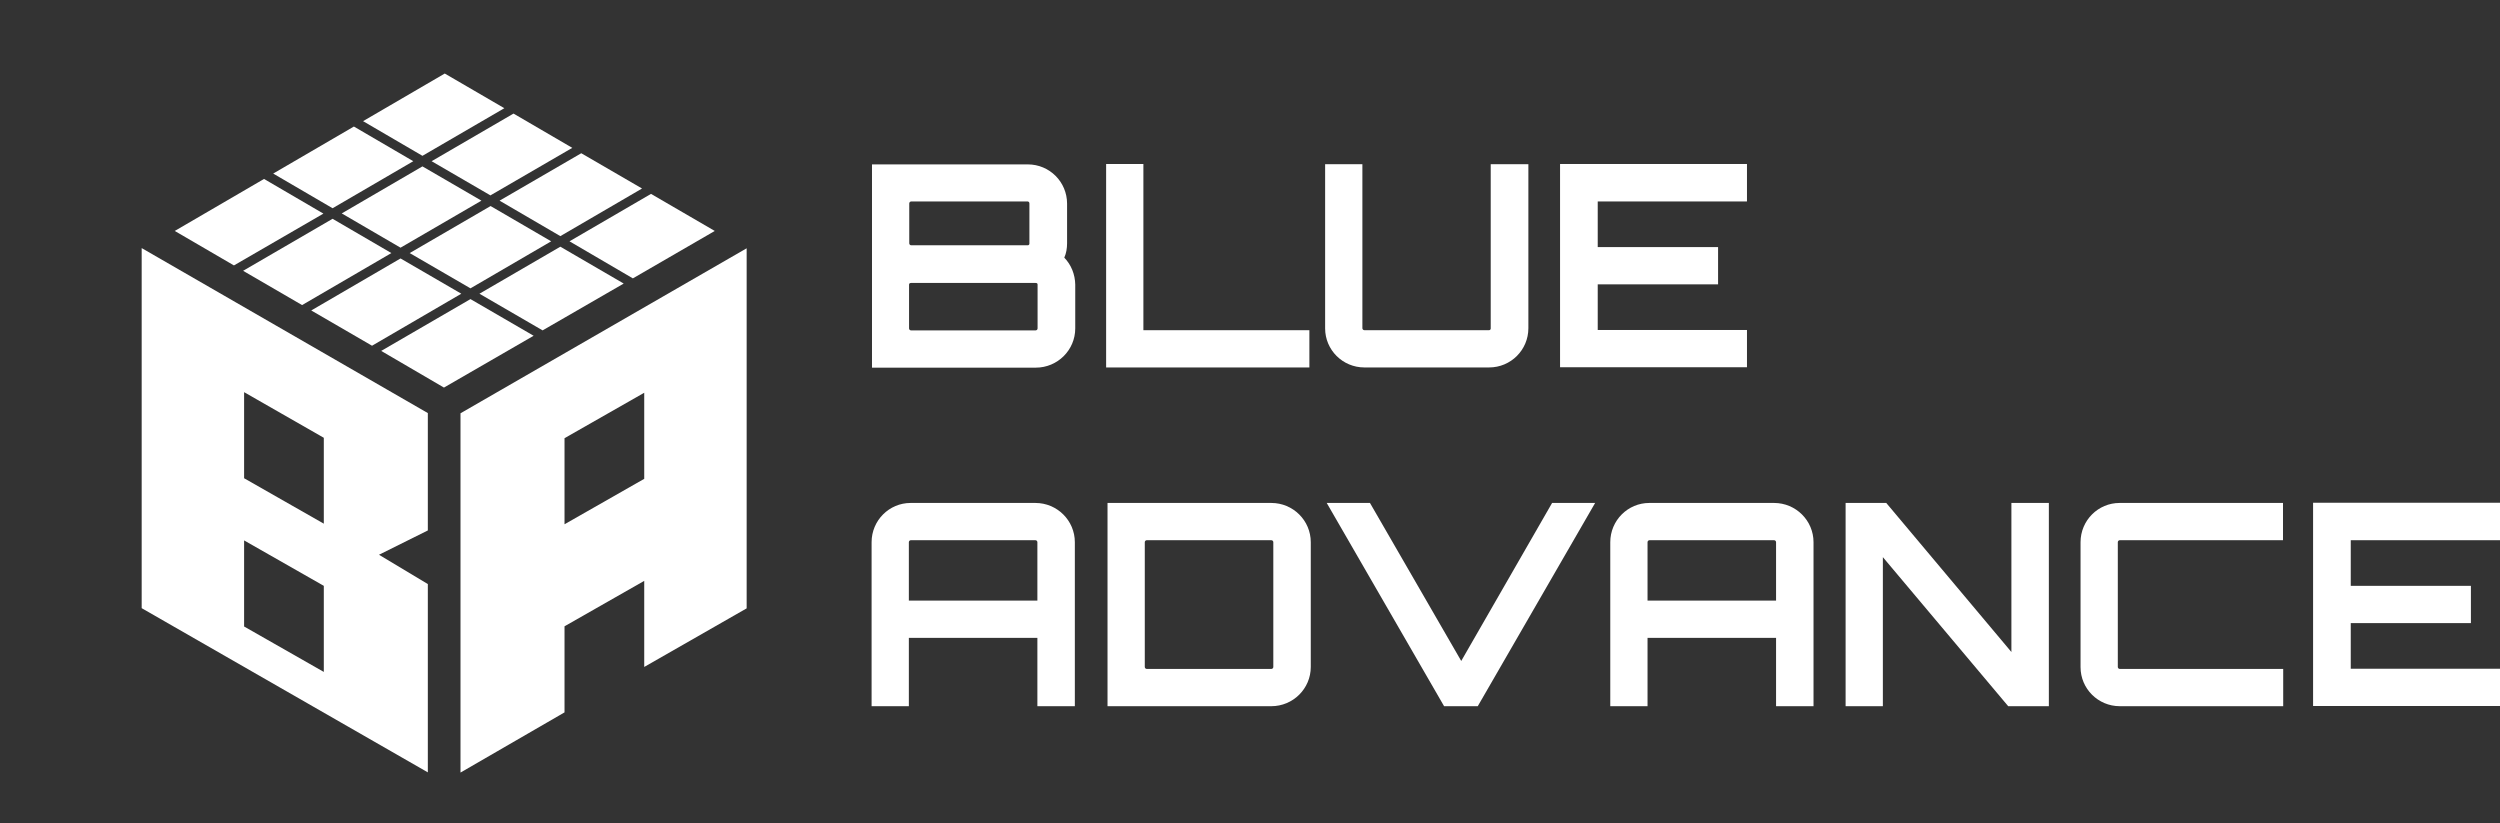
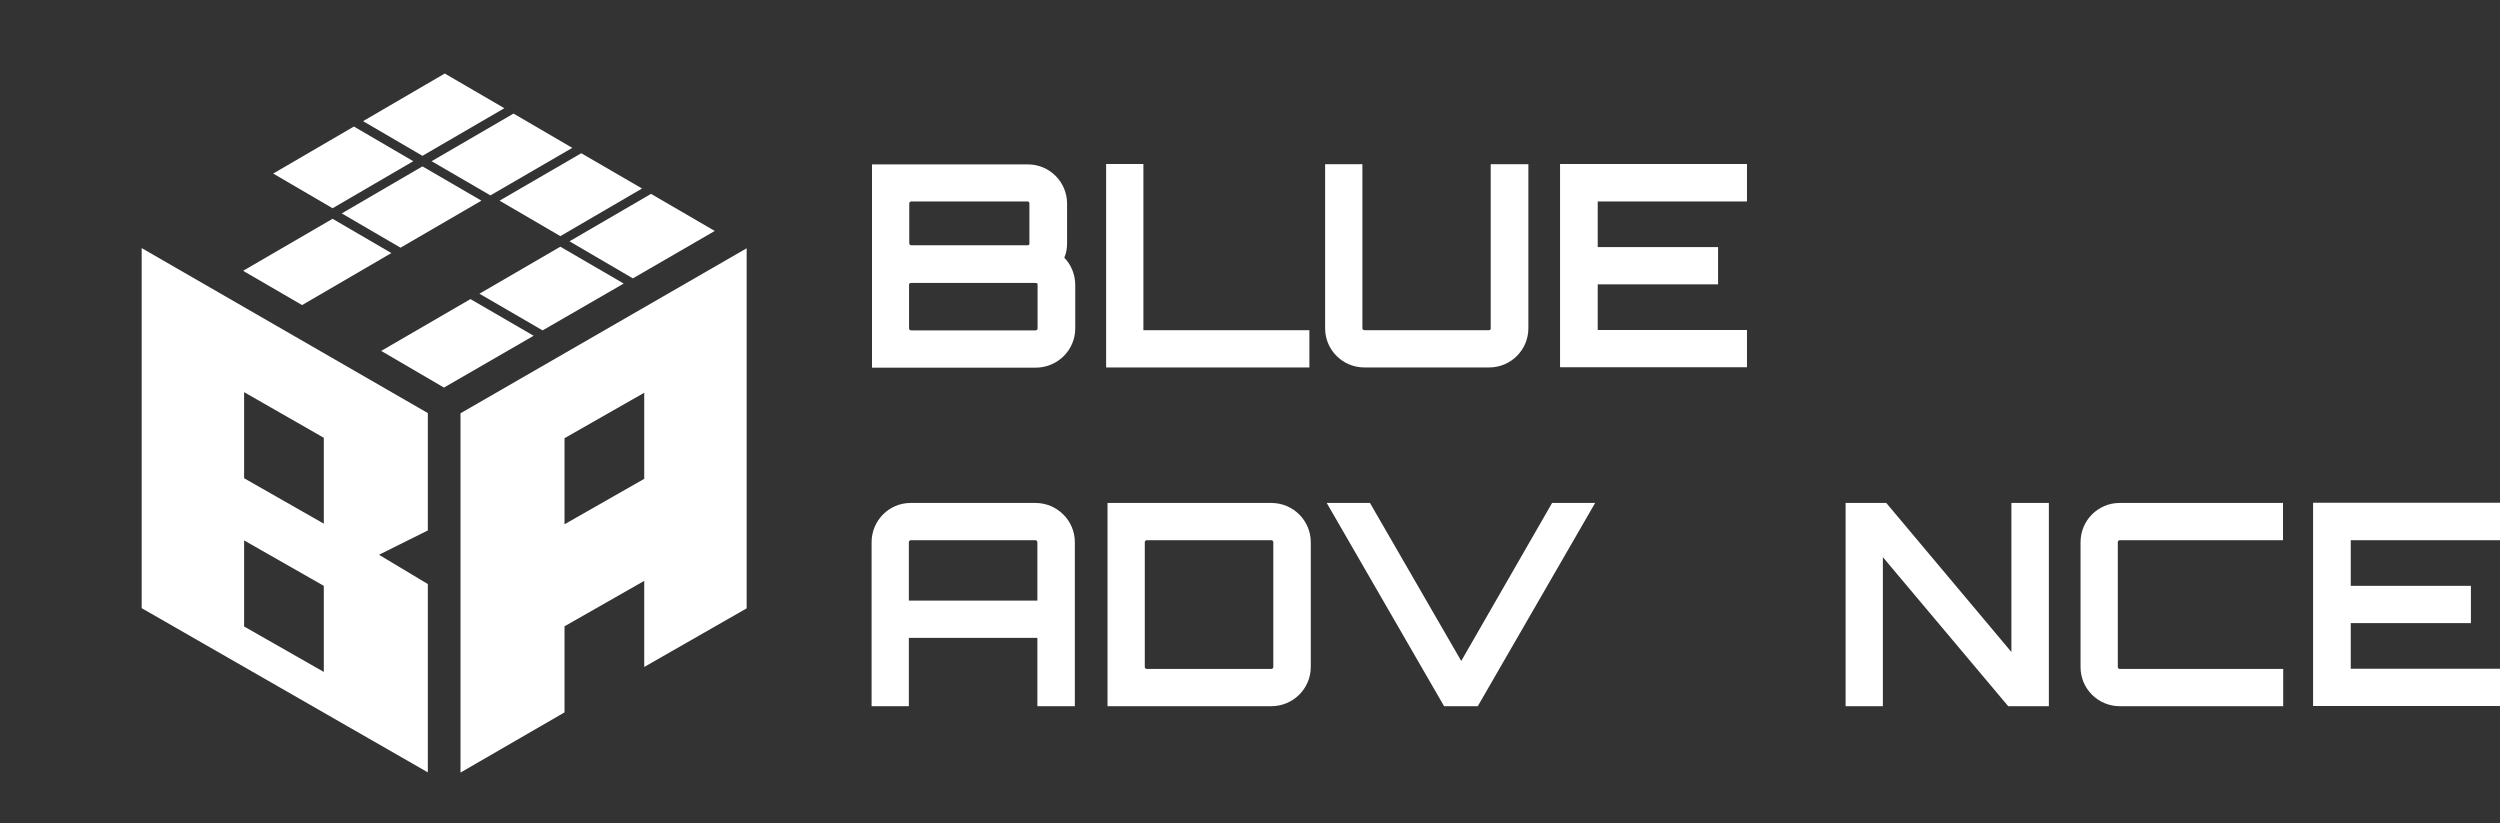
<svg xmlns="http://www.w3.org/2000/svg" xmlns:xlink="http://www.w3.org/1999/xlink" id="_レイヤー_2" data-name="レイヤー 2" viewBox="0 0 125.46 41.31">
  <rect x="0" y="0" width="125.46" height="41.31" fill="#333333" stroke="none" />
  <defs>
    <style>
      .cls-1 {
        fill: url(#_名称未設定グラデーション_14-2);
      }

      .cls-2 {
        fill: url(#_名称未設定グラデーション_14-3);
      }

      .cls-3 {
        fill: #fff;
      }

      .cls-4 {
        fill: url(#_名称未設定グラデーション_14-12);
      }

      .cls-5 {
        fill: url(#_名称未設定グラデーション_14-8);
      }

      .cls-6 {
        fill: none;
      }

      .cls-7 {
        fill: url(#_名称未設定グラデーション_14);
      }

      .cls-8 {
        clip-path: url(#clippath-1);
      }

      .cls-9 {
        fill: url(#_名称未設定グラデーション_14-5);
      }

      .cls-10 {
        fill: url(#_名称未設定グラデーション_14-9);
      }

      .cls-11 {
        fill: url(#_名称未設定グラデーション_14-4);
      }

      .cls-12 {
        fill: url(#_名称未設定グラデーション_14-10);
      }

      .cls-13 {
        fill: url(#_名称未設定グラデーション_14-11);
      }

      .cls-14 {
        fill: url(#_名称未設定グラデーション_14-14);
      }

      .cls-15 {
        fill: url(#_名称未設定グラデーション_14-7);
      }

      .cls-16 {
        fill: url(#_名称未設定グラデーション_14-13);
      }

      .cls-17 {
        clip-path: url(#clippath);
      }

      .cls-18 {
        fill: url(#_名称未設定グラデーション_14-6);
      }
    </style>
    <clipPath id="clippath">
      <rect class="cls-6" x="6.11" y="2.68" width="32.06" height="37.26" />
    </clipPath>
    <linearGradient id="_名称未設定グラデーション_14" data-name="名称未設定グラデーション 14" x1="-37.6" y1="67.93" x2="-36.45" y2="67.93" gradientTransform="translate(1577.41 -817.71) rotate(-90) scale(22.78 -22.78)" gradientUnits="userSpaceOnUse">
      <stop offset="0" stop-color="#fff" />
      <stop offset=".56" stop-color="#fff" />
      <stop offset=".86" stop-color="#fff" />
      <stop offset=".99" stop-color="#fff" />
      <stop offset="1" stop-color="#fff" />
    </linearGradient>
    <linearGradient id="_名称未設定グラデーション_14-2" data-name="名称未設定グラデーション 14" x1="-37.6" y1="68.02" x2="-36.45" y2="68.02" gradientTransform="translate(1563.57 -817.72) rotate(-90) scale(22.78 -22.78)" xlink:href="#_名称未設定グラデーション_14" />
    <linearGradient id="_名称未設定グラデーション_14-3" data-name="名称未設定グラデーション 14" x1="-31.23" y1="68.71" x2="-30.08" y2="68.71" gradientTransform="translate(-930.53 433.97) rotate(90) scale(13.77 -13.77)" xlink:href="#_名称未設定グラデーション_14" />
    <linearGradient id="_名称未設定グラデーション_14-4" data-name="名称未設定グラデーション 14" x1="-31.22" y1="68.75" x2="-30.07" y2="68.75" gradientTransform="translate(-925.15 432.55) rotate(90) scale(13.74 -13.74)" xlink:href="#_名称未設定グラデーション_14" />
    <linearGradient id="_名称未設定グラデーション_14-5" data-name="名称未設定グラデーション 14" x1="-31.31" y1="68.72" x2="-30.16" y2="68.72" gradientTransform="translate(-949.05 443.87) rotate(90) scale(14.06 -14.06)" xlink:href="#_名称未設定グラデーション_14" />
    <linearGradient id="_名称未設定グラデーション_14-6" data-name="名称未設定グラデーション 14" x1="-31.22" y1="68.8" x2="-30.07" y2="68.8" gradientTransform="translate(-919.57 432.29) rotate(90) scale(13.73 -13.73)" xlink:href="#_名称未設定グラデーション_14" />
    <linearGradient id="_名称未設定グラデーション_14-7" data-name="名称未設定グラデーション 14" x1="-31.28" y1="68.75" x2="-30.12" y2="68.75" gradientTransform="translate(-936.82 438.95) rotate(90) scale(13.93 -13.93)" xlink:href="#_名称未設定グラデーション_14" />
    <linearGradient id="_名称未設定グラデーション_14-8" data-name="名称未設定グラデーション 14" x1="-31.21" y1="68.84" x2="-30.06" y2="68.84" gradientTransform="translate(-914.28 431.02) rotate(90) scale(13.7 -13.7)" xlink:href="#_名称未設定グラデーション_14" />
    <linearGradient id="_名称未設定グラデーション_14-9" data-name="名称未設定グラデーション 14" x1="-31.21" y1="68.68" x2="-30.06" y2="68.68" gradientTransform="translate(-929.49 431.9) rotate(90) scale(13.72 -13.72)" xlink:href="#_名称未設定グラデーション_14" />
    <linearGradient id="_名称未設定グラデーション_14-10" data-name="名称未設定グラデーション 14" x1="-31.21" y1="68.77" x2="-30.06" y2="68.77" gradientTransform="translate(-920.61 431.38) rotate(90) scale(13.7 -13.7)" xlink:href="#_名称未設定グラデーション_14" />
    <linearGradient id="_名称未設定グラデーション_14-11" data-name="名称未設定グラデーション 14" x1="-31.25" y1="68.78" x2="-30.1" y2="68.78" gradientTransform="translate(-929.45 436.25) rotate(90) scale(13.85 -13.85)" xlink:href="#_名称未設定グラデーション_14" />
    <linearGradient id="_名称未設定グラデーション_14-12" data-name="名称未設定グラデーション 14" x1="-31.22" y1="68.79" x2="-30.07" y2="68.79" gradientTransform="translate(-921 432.48) rotate(90) scale(13.74 -13.74)" xlink:href="#_名称未設定グラデーション_14" />
    <linearGradient id="_名称未設定グラデーション_14-13" data-name="名称未設定グラデーション 14" x1="-31.18" y1="68.83" x2="-30.03" y2="68.83" gradientTransform="translate(-909.22 428.23) rotate(90) scale(13.61 -13.61)" xlink:href="#_名称未設定グラデーション_14" />
    <linearGradient id="_名称未設定グラデーション_14-14" data-name="名称未設定グラデーション 14" x1="-31.25" y1="68.87" x2="-30.09" y2="68.87" gradientTransform="translate(-919.68 435.41) rotate(90) scale(13.82 -13.82)" xlink:href="#_名称未設定グラデーション_14" />
    <clipPath id="clippath-1">
      <rect class="cls-6" width="125.46" height="41.31" />
    </clipPath>
  </defs>
  <g id="_レイヤー_1-2" data-name="レイヤー 1">
    <g>
      <g class="cls-17">
        <path class="cls-7" d="M23.11,38.77v-18.03l14.36-8.28v18.07l-5.14,2.94v-4.32l-4,2.28v4.32l-5.22,3.02ZM28.33,26.31l4-2.28v-4.32l-4,2.28v4.32Z" />
        <path class="cls-1" d="M21.47,38.76l-14.36-8.24V12.45l14.36,8.28v5.89l-2.45,1.22,2.45,1.47v9.45ZM16.25,26.29v-4.32l-4-2.29v4.32l4,2.28ZM16.25,33.72v-4.32l-4-2.28v4.32l4,2.28Z" />
        <polygon class="cls-2" points="15.16 15.31 12.2 13.59 16.69 10.98 19.64 12.7 15.16 15.31" />
-         <polygon class="cls-11" points="18.67 17.35 15.62 15.58 20.1 12.97 23.15 14.74 18.67 17.35 18.67 17.35" />
        <polygon class="cls-9" points="16.69 10.45 13.71 8.71 17.76 6.35 20.74 8.09 16.69 10.45" />
        <polygon class="cls-18" points="24.62 9.81 21.66 8.09 25.77 5.7 28.72 7.42 24.62 9.8 24.62 9.81" />
        <polygon class="cls-15" points="20.1 12.43 17.15 10.71 21.2 8.35 24.16 10.07 20.1 12.43" />
        <polygon class="cls-5" points="28.12 11.85 25.07 10.07 29.17 7.69 32.22 9.46 28.12 11.85 28.12 11.85" />
-         <polygon class="cls-10" points="11.74 13.32 8.77 11.59 13.25 8.98 16.23 10.72 11.74 13.32" />
        <polygon class="cls-12" points="21.2 7.82 18.22 6.08 22.32 3.69 25.31 5.43 21.2 7.82" />
        <polygon class="cls-13" points="22.28 19.45 19.13 17.61 23.61 15.01 26.78 16.85 22.28 19.45 22.28 19.45" />
-         <polygon class="cls-4" points="23.61 14.47 20.56 12.7 24.62 10.34 27.66 12.11 23.61 14.47" />
        <polygon class="cls-16" points="27.23 16.58 24.06 14.74 28.12 12.38 31.3 14.23 27.23 16.58" />
        <polygon class="cls-14" points="31.76 13.97 28.58 12.11 32.67 9.73 35.87 11.59 31.76 13.97" />
      </g>
      <g class="cls-8">
        <g>
          <path class="cls-3" d="M53.55,12.21c0,.25-.04.5-.14.72.35.36.54.84.55,1.35v2.2c0,1.09-.89,1.97-1.98,1.97h-8.22v-10.2h7.82c1.09,0,1.97.88,1.97,1.97v2ZM45.73,10.11c-.05,0-.1.04-.1.1h0v2c0,.05.04.1.1.1h5.85c.05,0,.09-.05.08-.1v-2c0-.05-.03-.09-.08-.1h-5.85ZM52.07,14.28c0-.06-.04-.08-.1-.08h-6.25c-.06,0-.1.03-.1.08v2.2c0,.05.04.1.1.1h6.25c.05,0,.1-.04.1-.1h0s0-2.2,0-2.2Z" />
          <path class="cls-3" d="M55.51,8.23h1.87v8.34h8.33v1.87h-10.2v-10.21Z" />
          <path class="cls-3" d="M74.82,8.24h1.88v8.23c0,1.09-.88,1.97-1.97,1.97h-6.26c-1.09,0-1.97-.88-1.97-1.96h0v-8.24h1.87v8.23c0,.05.04.1.1.1h6.26c.05,0,.09-.05.08-.1v-8.23Z" />
          <path class="cls-3" d="M87.67,10.11h-7.49v2.29h6.04v1.87h-6.04v2.29h7.49v1.87h-9.38v-10.2h9.38v1.87Z" />
          <path class="cls-3" d="M51.96,25.24c1.09,0,1.98.88,1.98,1.97v8.23h-1.88v-3.43h-6.45v3.43h-1.87v-8.23c0-1.09.88-1.97,1.96-1.97,0,0,0,0,0,0h6.25ZM52.06,30.14v-2.93c0-.05-.04-.1-.1-.1h-6.25c-.05,0-.1.04-.1.1h0v2.93h6.44Z" />
          <path class="cls-3" d="M63.8,25.24c1.09,0,1.98.88,1.98,1.97v6.26c0,1.09-.89,1.97-1.98,1.97h-8.22v-10.2h8.22ZM63.9,27.21c0-.05-.04-.1-.1-.1h-6.25c-.05,0-.1.04-.1.1h0v6.26c0,.05.04.1.1.1h6.25c.05,0,.1-.04.1-.1h0v-6.26Z" />
          <path class="cls-3" d="M77.88,25.24h2.17l-5.89,10.2h-1.69l-5.89-10.2h2.17l4.58,7.93,4.56-7.93Z" />
-           <path class="cls-3" d="M89.03,25.24c1.09,0,1.98.88,1.98,1.97v8.23h-1.88v-3.43h-6.45v3.43h-1.87v-8.23c0-1.09.88-1.97,1.96-1.97,0,0,0,0,0,0h6.25ZM89.13,30.14v-2.93c0-.05-.04-.1-.1-.1h-6.25c-.05,0-.1.04-.1.1h0v2.93h6.44Z" />
          <path class="cls-3" d="M100.94,25.24h1.88v10.2h-2.04l-6.29-7.48v7.48h-1.87v-10.2h2.04l6.28,7.48v-7.48Z" />
          <path class="cls-3" d="M106.38,27.11c-.05,0-.1.04-.1.1h0v6.26c0,.05.04.1.1.1h8.2v1.87h-8.2c-1.09,0-1.97-.88-1.97-1.96h0v-6.27c0-1.09.88-1.97,1.96-1.97,0,0,0,0,0,0h8.2v1.87h-8.2Z" />
          <path class="cls-3" d="M125.46,27.11h-7.49v2.29h6.03v1.87h-6.03v2.29h7.49v1.87h-9.38v-10.2h9.38v1.87Z" />
        </g>
      </g>
    </g>
  </g>
</svg>